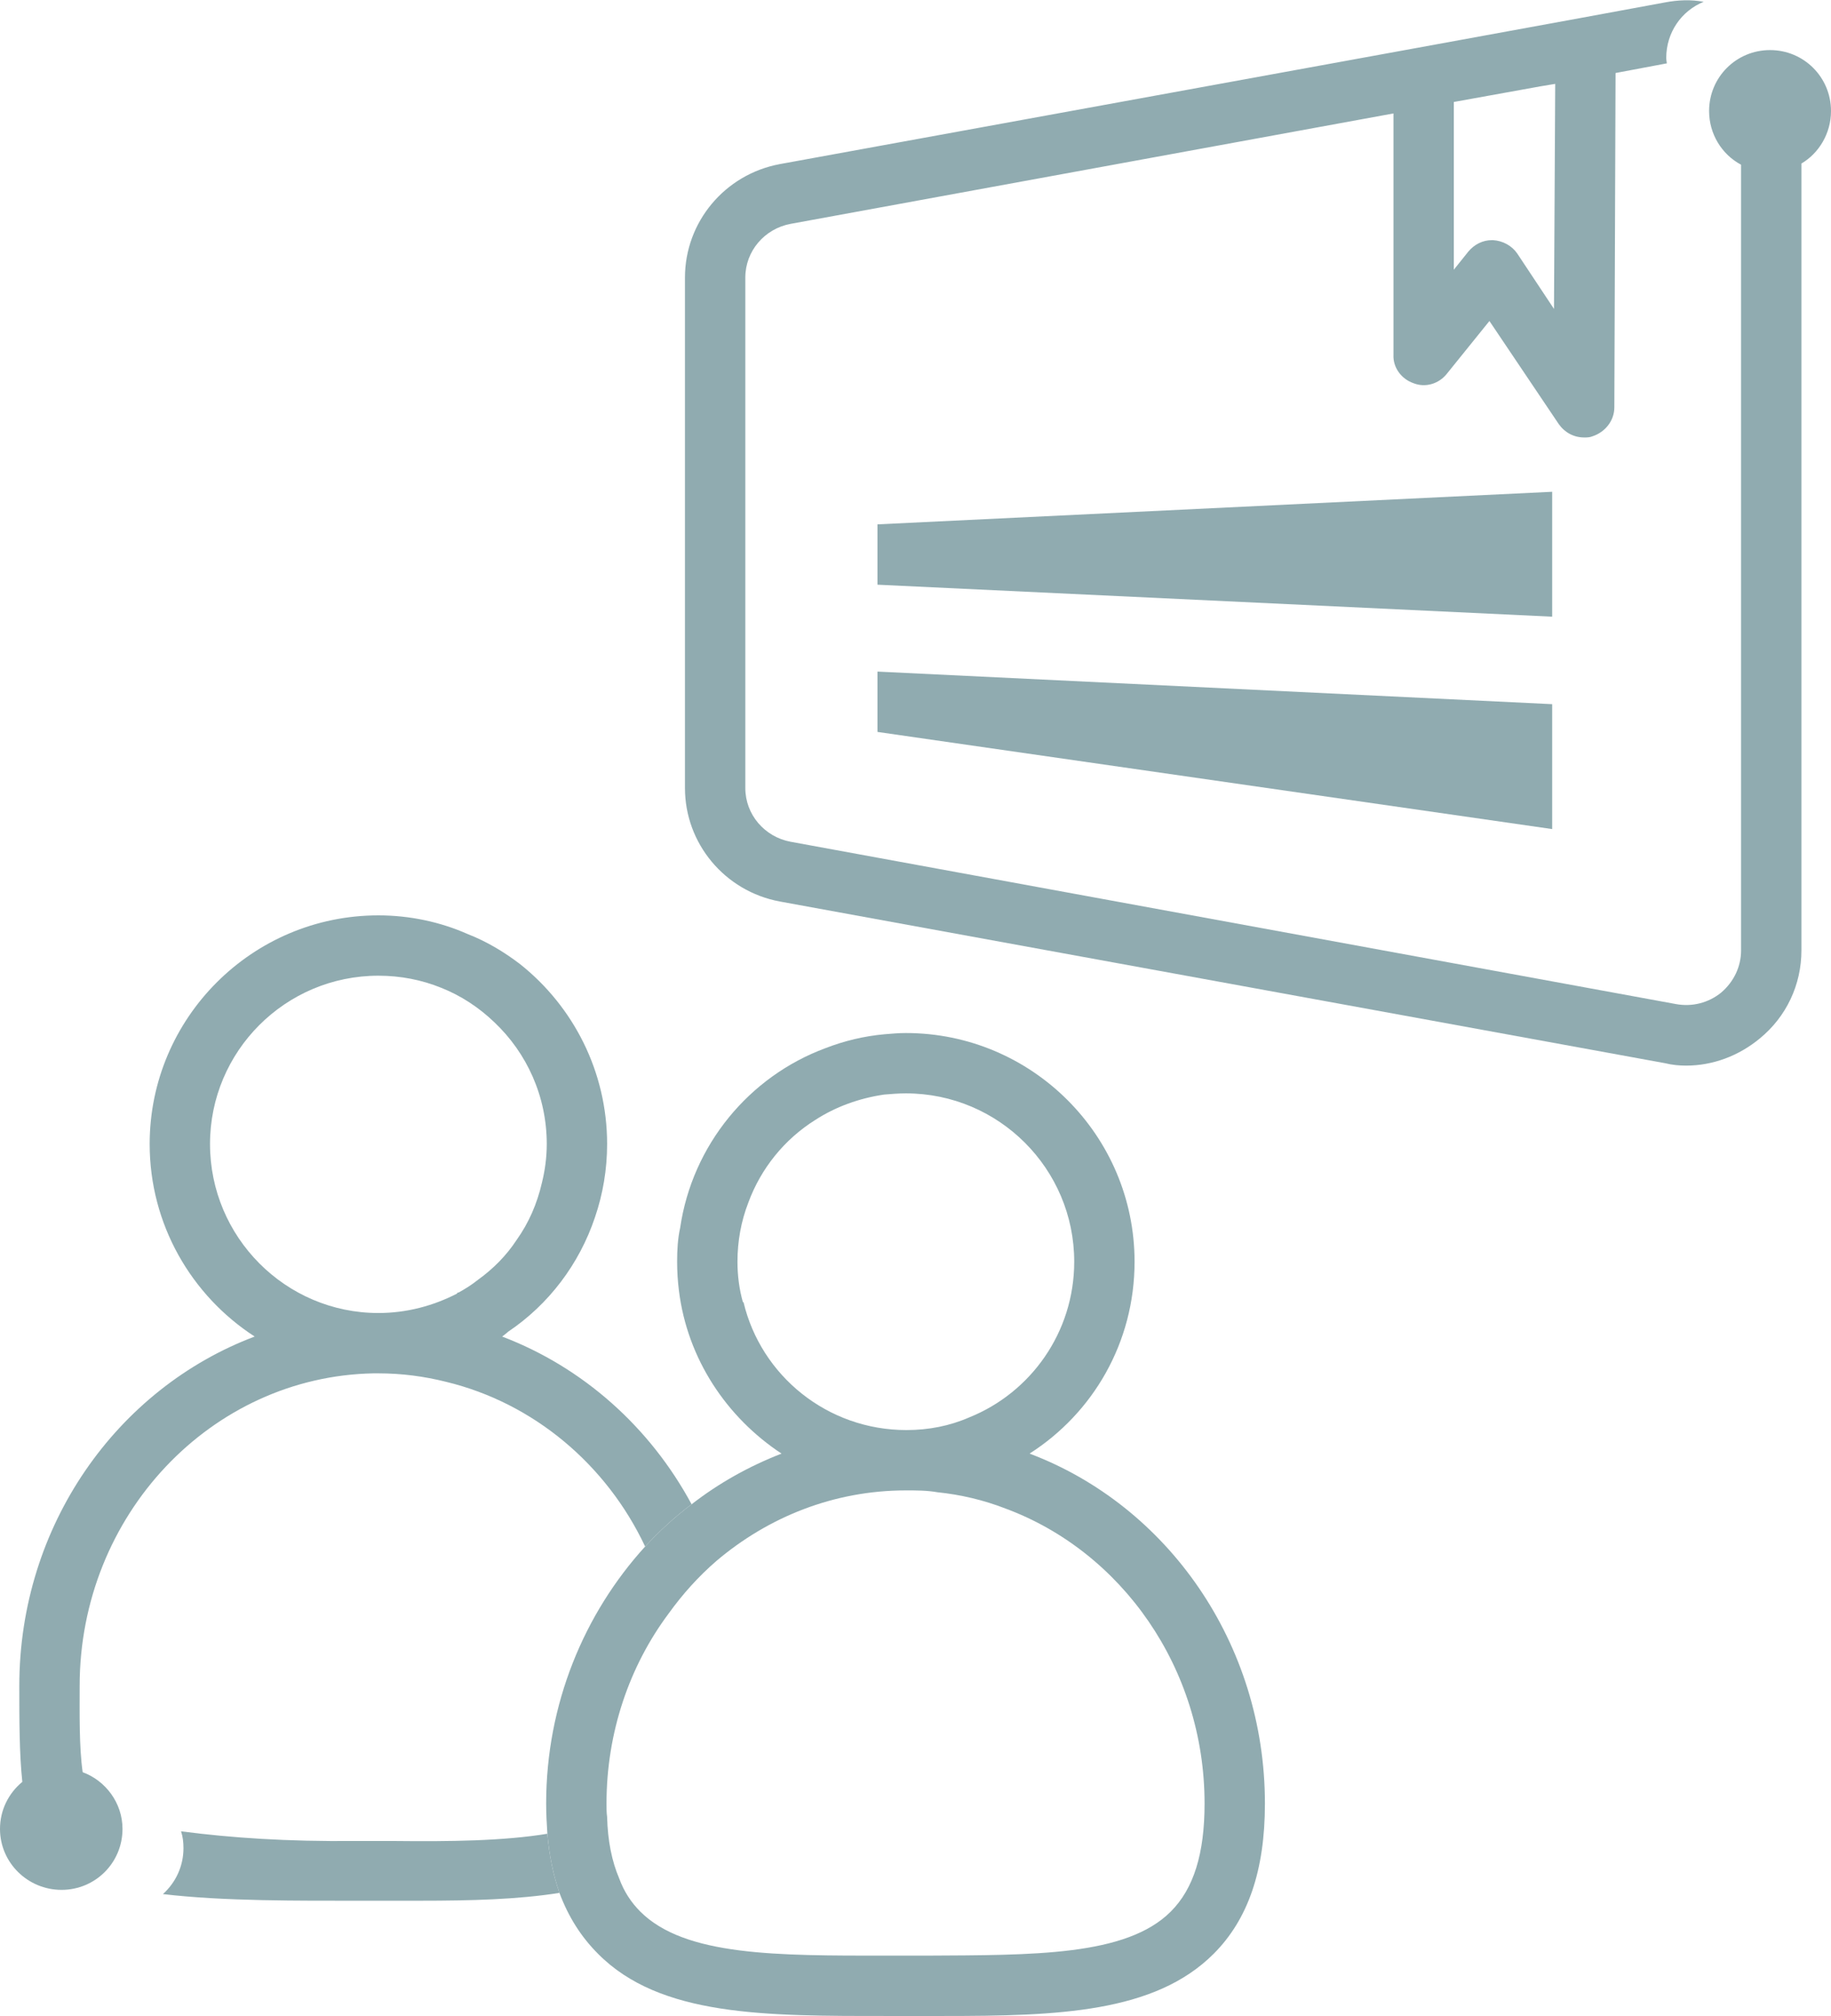
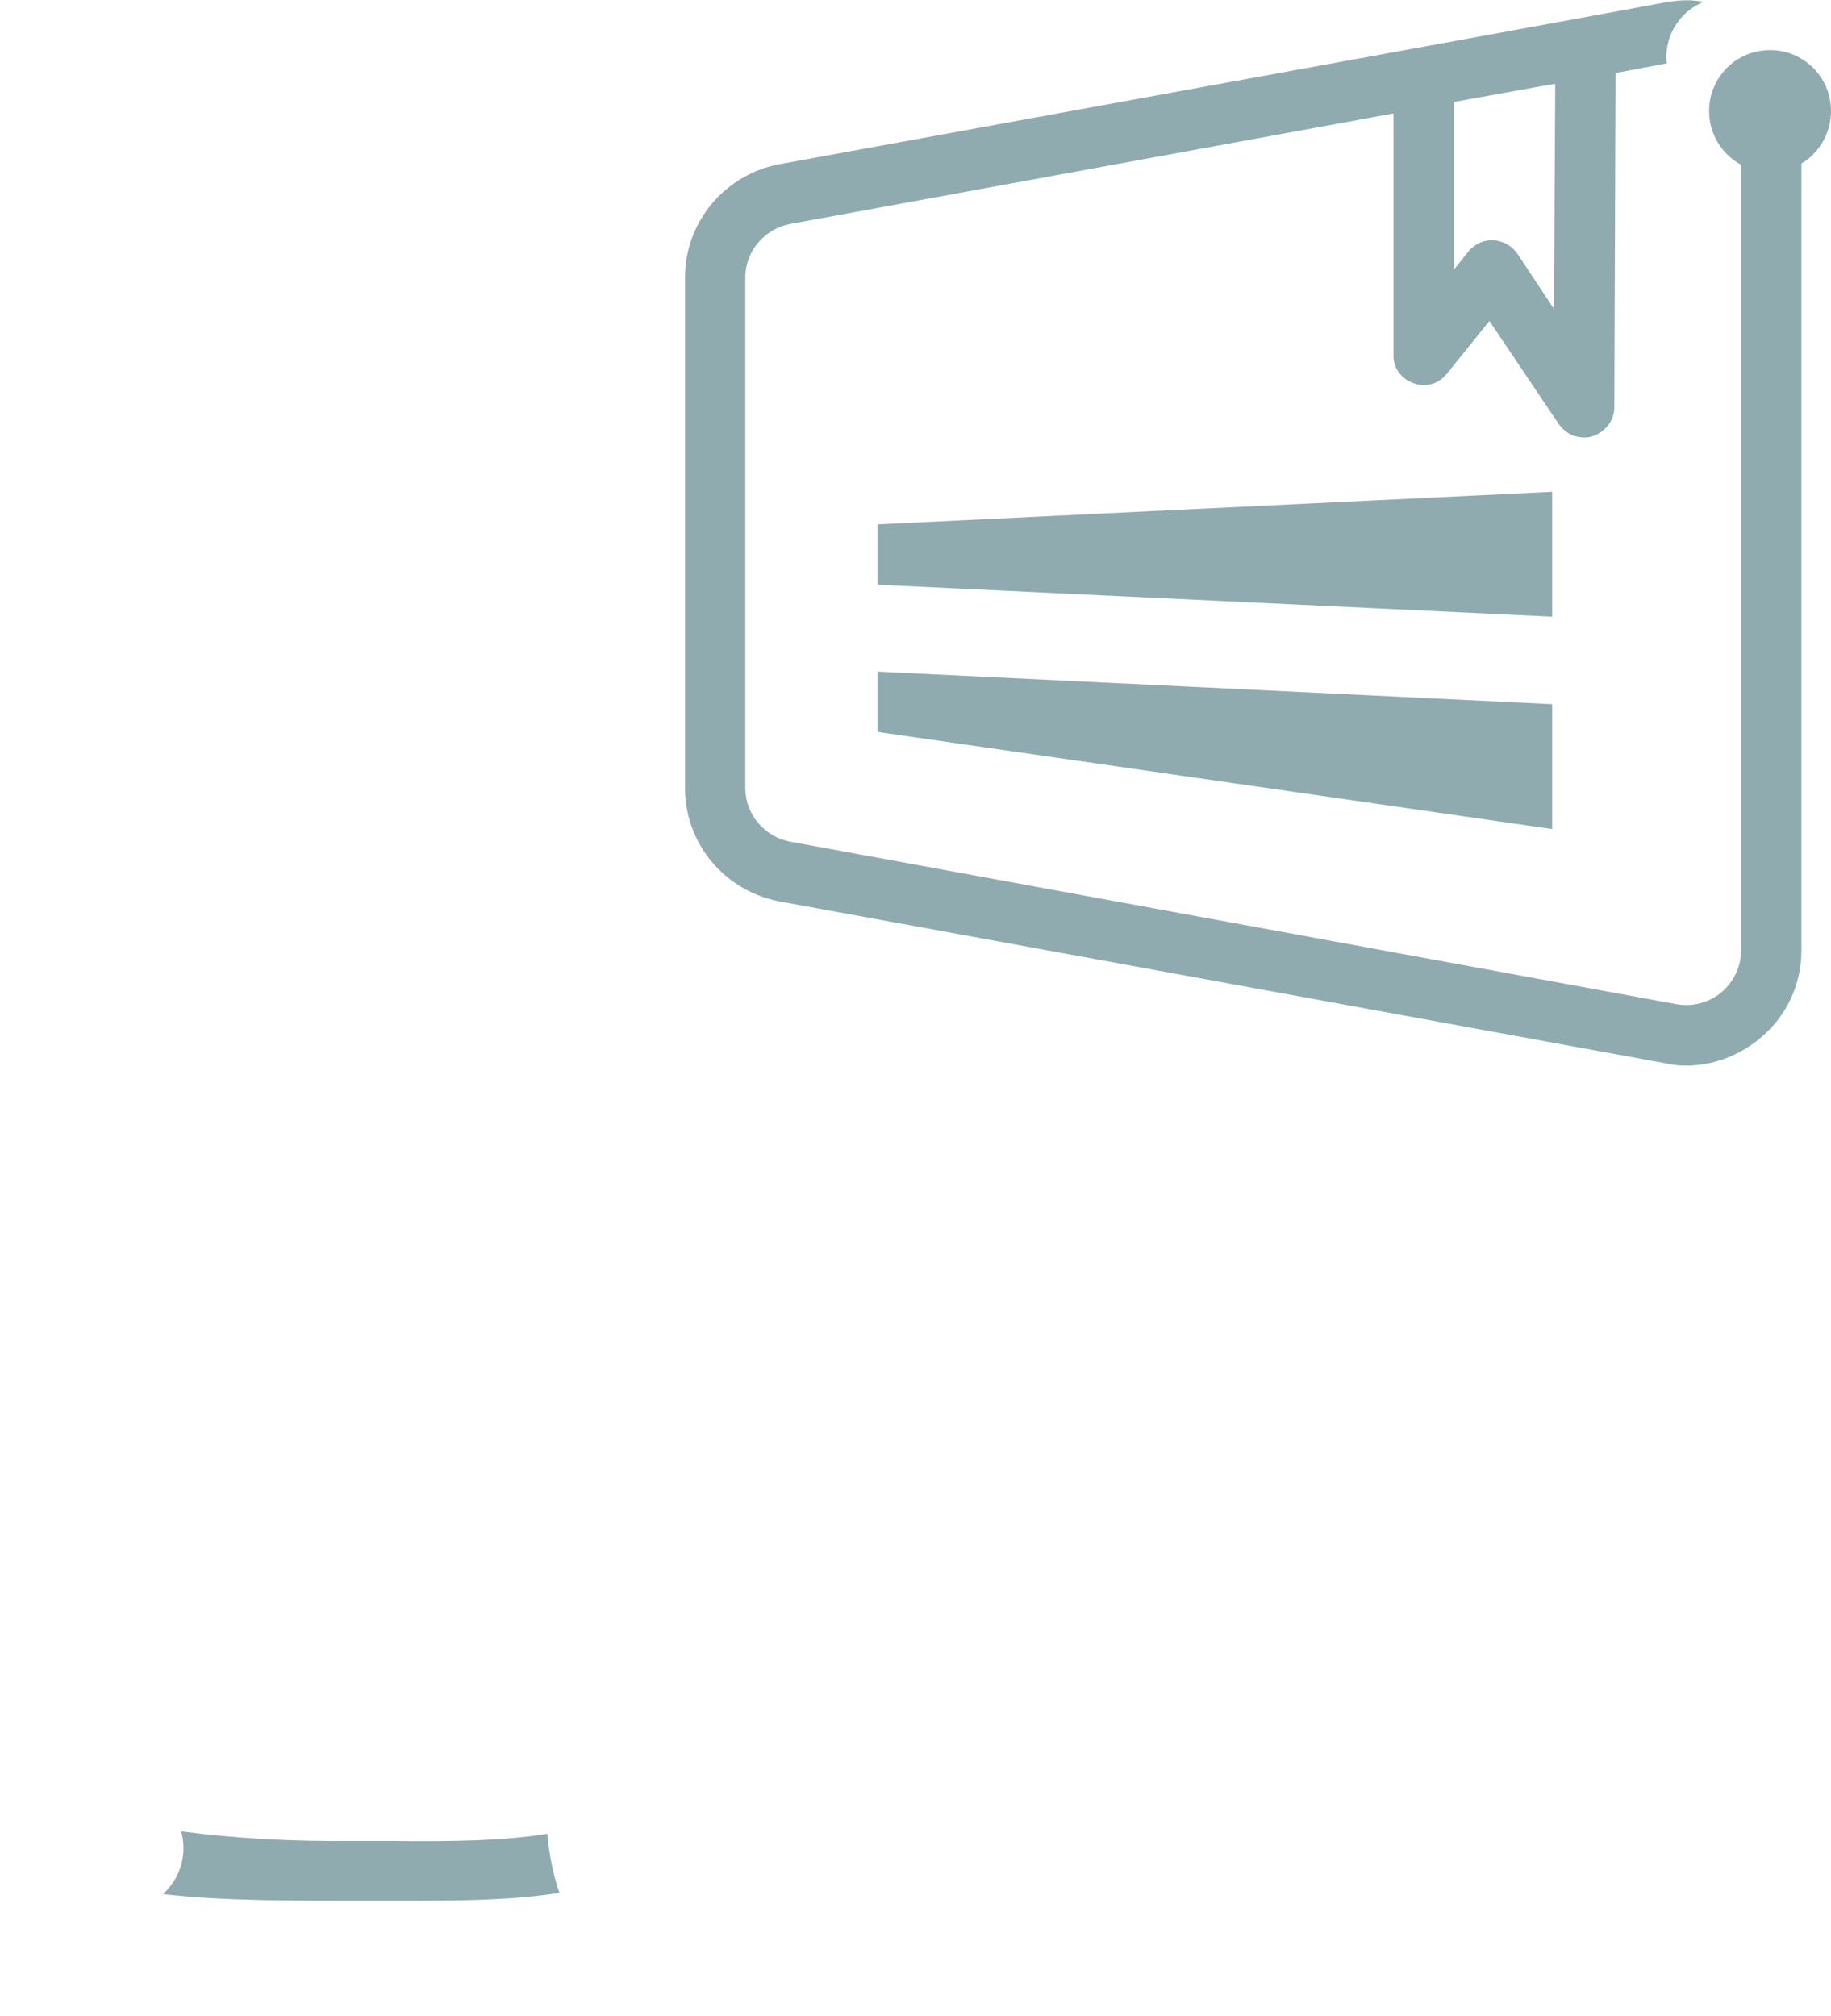
<svg xmlns="http://www.w3.org/2000/svg" id="Calque_4" data-name="Calque 4" viewBox="0 0 30.34 33.41">
  <defs>
    <style>
      .cls-1 {
        fill: #90abb0;
        stroke-width: 0px;
      }
    </style>
  </defs>
  <path class="cls-1" d="m24.09,1.69h0s1.44-.26,1.44-.26l-1.44.26Z" />
  <g>
    <path class="cls-1" d="m9.27,31.37c-.69.11-1.47.13-2.31.13h-.95c-1.05,0-2.3.01-3.31-.11.21-.19.34-.46.34-.76,0-.1-.01-.19-.04-.28.85.11,1.75.17,2.89.16h.64c.93.01,1.81,0,2.54-.12.03.36.1.69.2.98Z" />
-     <path class="cls-1" d="m8.32,22.15s.07-.05.1-.08c.67-.45,1.18-1.12,1.44-1.9.13-.38.2-.79.2-1.21,0-1.2-.56-2.28-1.44-2.98-.26-.2-.56-.38-.87-.5-.45-.2-.96-.31-1.48-.31-2.09,0-3.79,1.7-3.79,3.79,0,1.33.69,2.51,1.74,3.19-2.28.86-3.9,3.13-3.9,5.79,0,.56,0,1.13.05,1.59-.23.19-.37.47-.37.78,0,.56.46,1.01,1.02,1.01s1.01-.45,1.01-1.01c0-.43-.28-.8-.66-.94-.06-.42-.05-.98-.05-1.43,0-2.83,2.18-5.13,4.87-5.18h.08c.39,0,.76.05,1.12.14,1.45.35,2.66,1.37,3.3,2.73.24-.26.49-.49.77-.7-.69-1.28-1.8-2.27-3.14-2.78Zm-.4-.94c-.1.08-.21.15-.32.21-.01,0-.02,0-.03.02-.39.2-.83.32-1.3.32-1.54,0-2.79-1.26-2.79-2.8s1.25-2.79,2.79-2.79c.37,0,.72.07,1.04.2.33.13.63.33.88.57.54.51.87,1.23.87,2.02,0,.22-.03.44-.08.64-.08.35-.22.67-.42.95-.17.26-.39.48-.64.66Z" />
  </g>
  <polygon class="cls-1" points="14.54 8.69 25.72 8.15 25.72 10.22 14.54 9.69 14.54 8.69 14.54 8.69" />
  <polygon class="cls-1" points="14.54 11.13 25.72 11.67 25.72 13.74 14.54 12.13 14.54 11.13 14.54 11.13" />
  <path class="cls-1" d="m29.33.83c-.56,0-1.01.45-1.01,1.01,0,.38.21.72.53.89v13.02c0,.27-.12.52-.33.7-.21.17-.48.24-.75.19l-14.67-2.69c-.43-.08-.75-.45-.75-.89V4.6c0-.44.32-.81.75-.89l9.99-1.83v4c-.01.21.13.4.33.47.2.08.42.01.55-.15l.71-.88,1.15,1.71c.1.14.25.22.42.22.05,0,.09,0,.14-.02.21-.07.36-.26.36-.48l.02-5.54.85-.16s-.01-.06-.01-.09c0-.42.25-.78.62-.93-.21-.04-.43-.03-.64.01l-1.41.26-2.68.49-10.58,1.93c-.91.17-1.57.96-1.57,1.88v8.46c0,.92.66,1.71,1.57,1.88l14.67,2.68c.12.03.24.04.35.04.44,0,.87-.16,1.22-.45.44-.36.69-.89.69-1.46V2.71c.29-.17.49-.5.49-.87,0-.56-.45-1.01-1.01-1.01Zm-5.24.86l1.44-.26.24-.04-.02,3.73-.61-.92c-.09-.13-.24-.21-.4-.22h-.02c-.15,0-.29.07-.39.19l-.24.3V1.69Z" />
-   <path class="cls-1" d="m17.06,24.09c1.05-.67,1.74-1.84,1.74-3.18,0-2.09-1.7-3.79-3.79-3.79-.12,0-.23.01-.35.02-.34.03-.67.11-.98.23-1.27.47-2.21,1.61-2.41,2.98-.04.18-.05.37-.05.56,0,.16.01.32.03.48.14,1.13.79,2.1,1.7,2.7-.54.21-1.04.49-1.49.84-.28.21-.53.44-.77.7-1.01,1.11-1.64,2.61-1.64,4.26,0,.18.01.34.02.5.03.36.1.69.2.98.15.4.36.73.64,1.01,1.03,1.04,2.77,1.03,4.78,1.03h.95c1.88,0,3.49-.05,4.47-1.03.57-.57.85-1.38.85-2.49,0-2.66-1.62-4.94-3.9-5.8Zm-4.75-2.51c-.06-.21-.09-.44-.09-.67,0-.34.06-.67.18-.98.21-.57.6-1.05,1.11-1.37.34-.22.73-.36,1.14-.42.12-.01.24-.02.36-.02,1.54,0,2.79,1.25,2.79,2.79,0,1.17-.72,2.17-1.74,2.58-.32.14-.67.21-1.04.21h0c-1.31,0-2.41-.9-2.7-2.12Zm7.09,10.1c-.74.74-2.28.72-4.07.73h-.64c-1.81,0-3.34.01-4.08-.73-.15-.15-.27-.33-.35-.55-.12-.28-.19-.62-.2-1.02-.01-.07-.01-.14-.01-.22,0-1.18.38-2.28,1.03-3.15.23-.32.49-.61.79-.87.86-.73,1.95-1.17,3.14-1.17.18,0,.35,0,.52.03.39.04.77.13,1.13.27,1.92.71,3.3,2.64,3.3,4.89,0,.83-.18,1.41-.56,1.79Z" />
</svg>